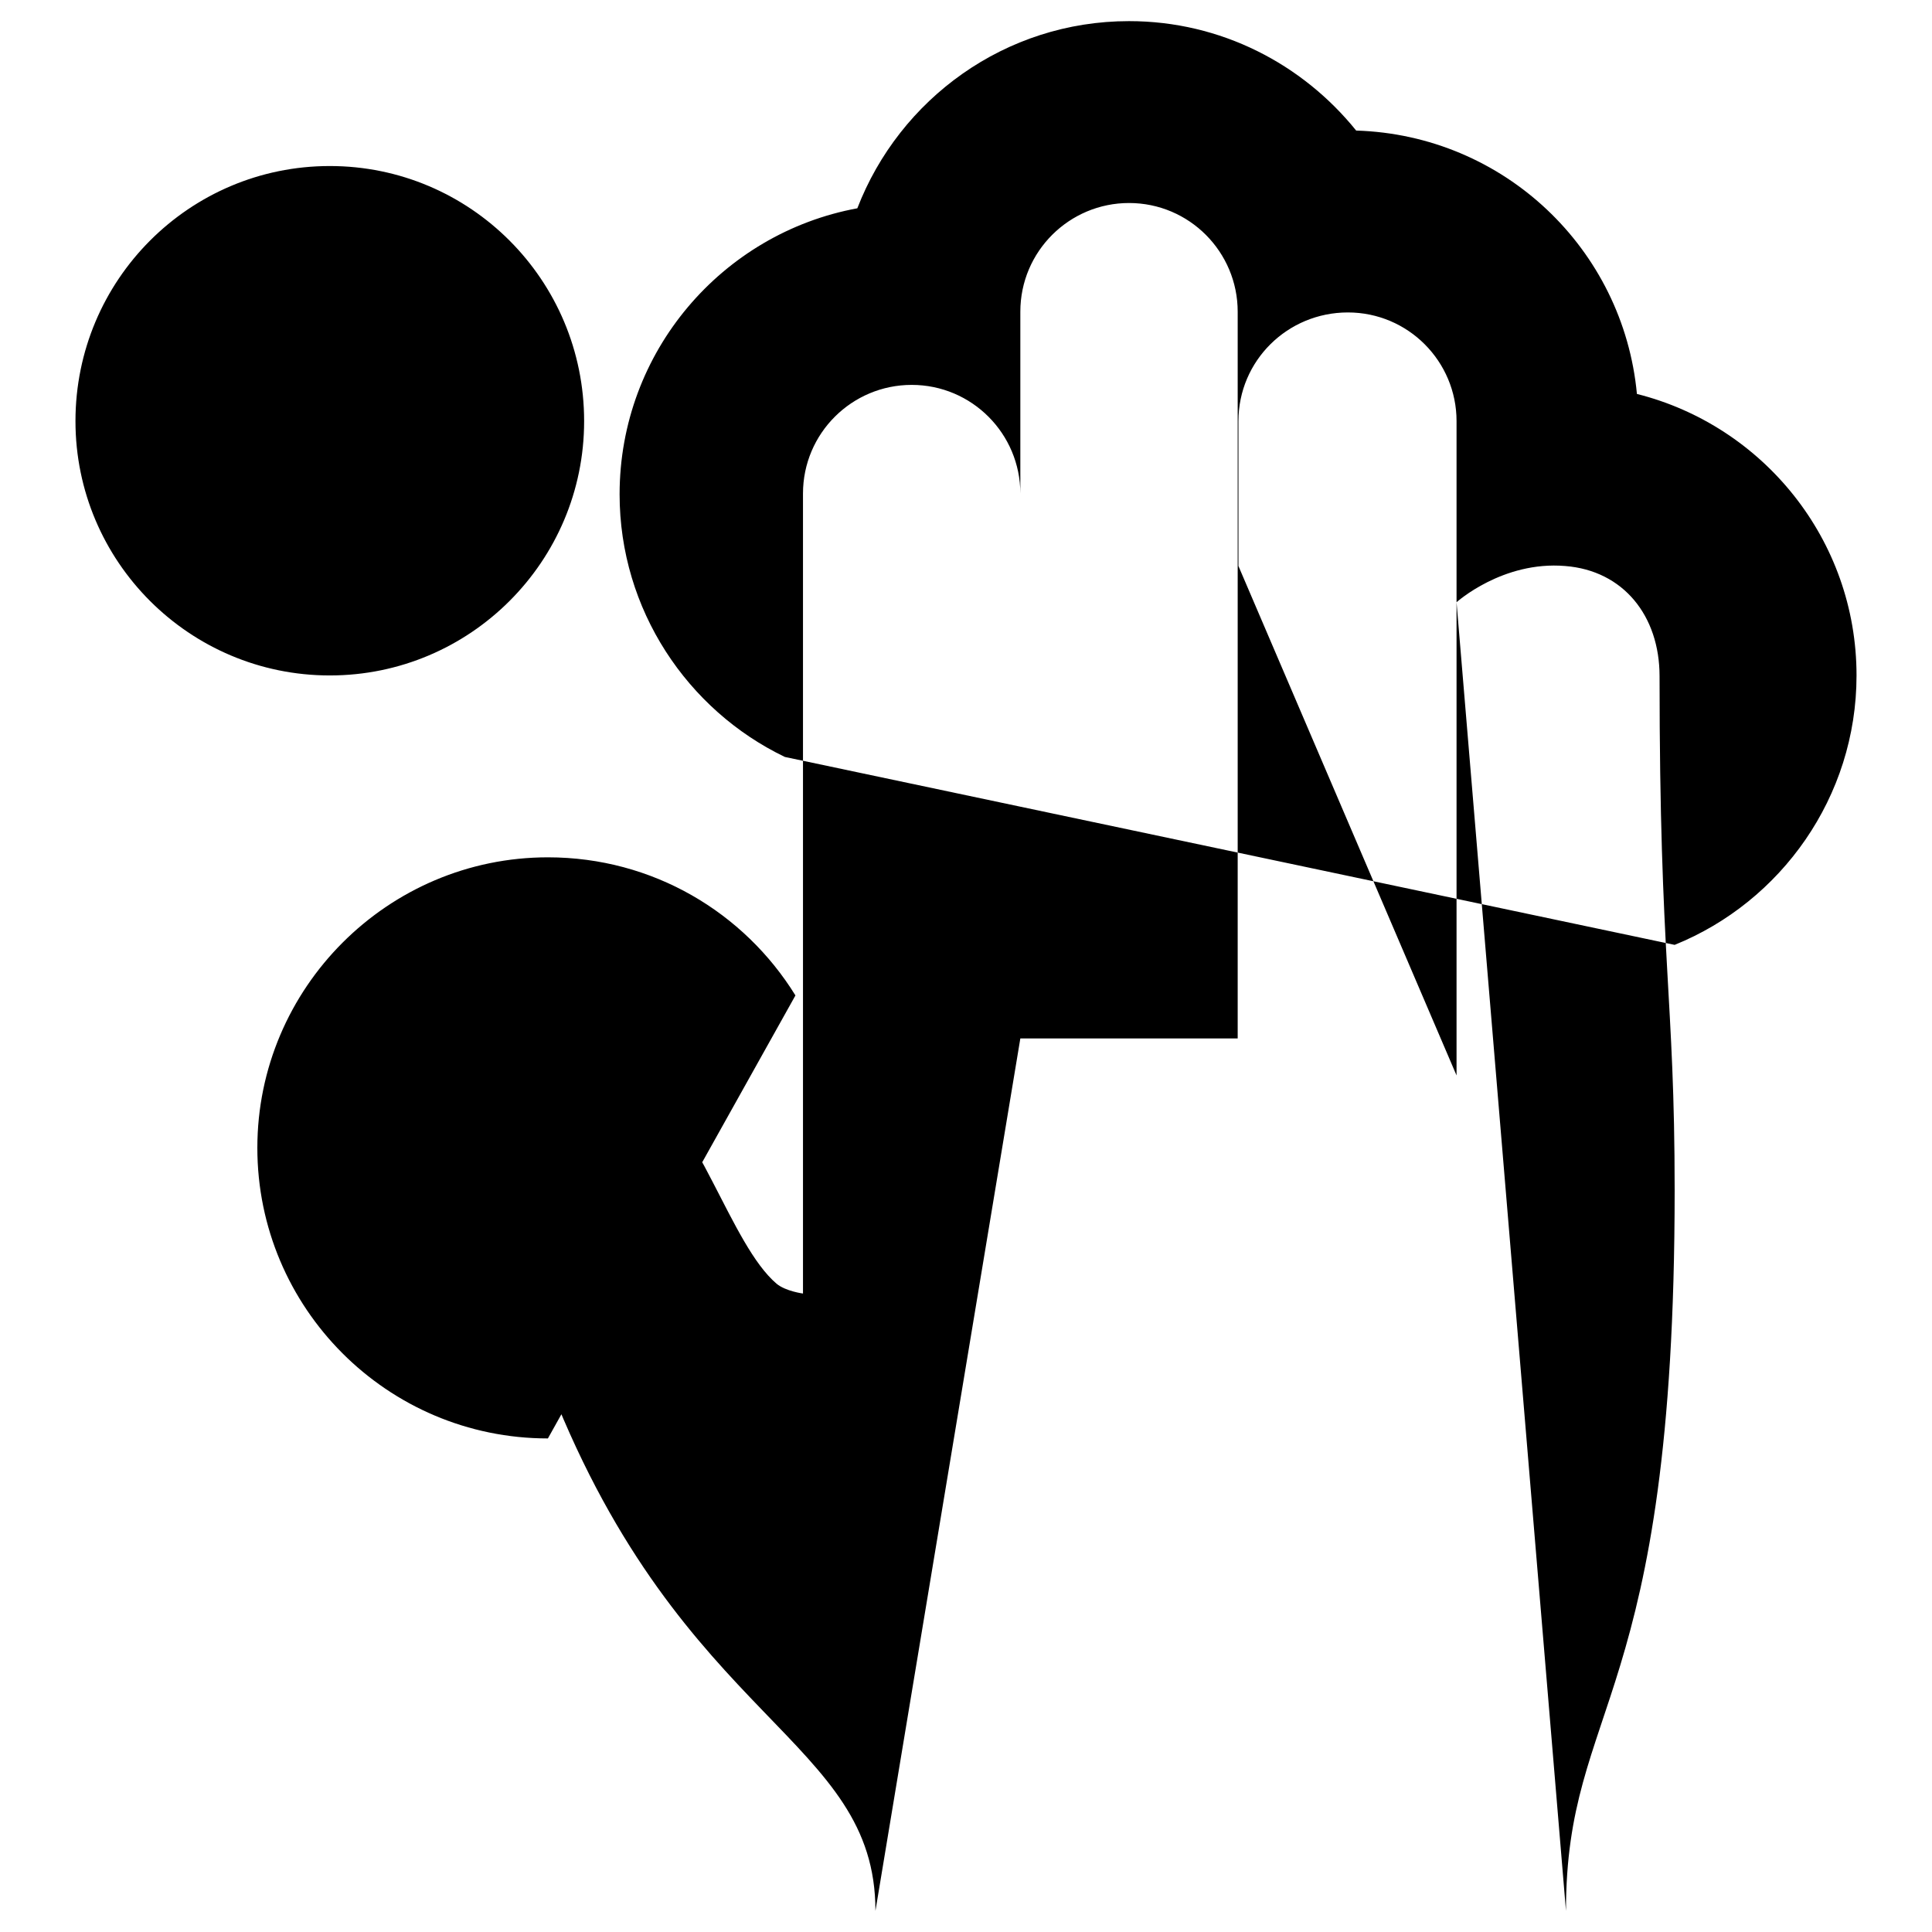
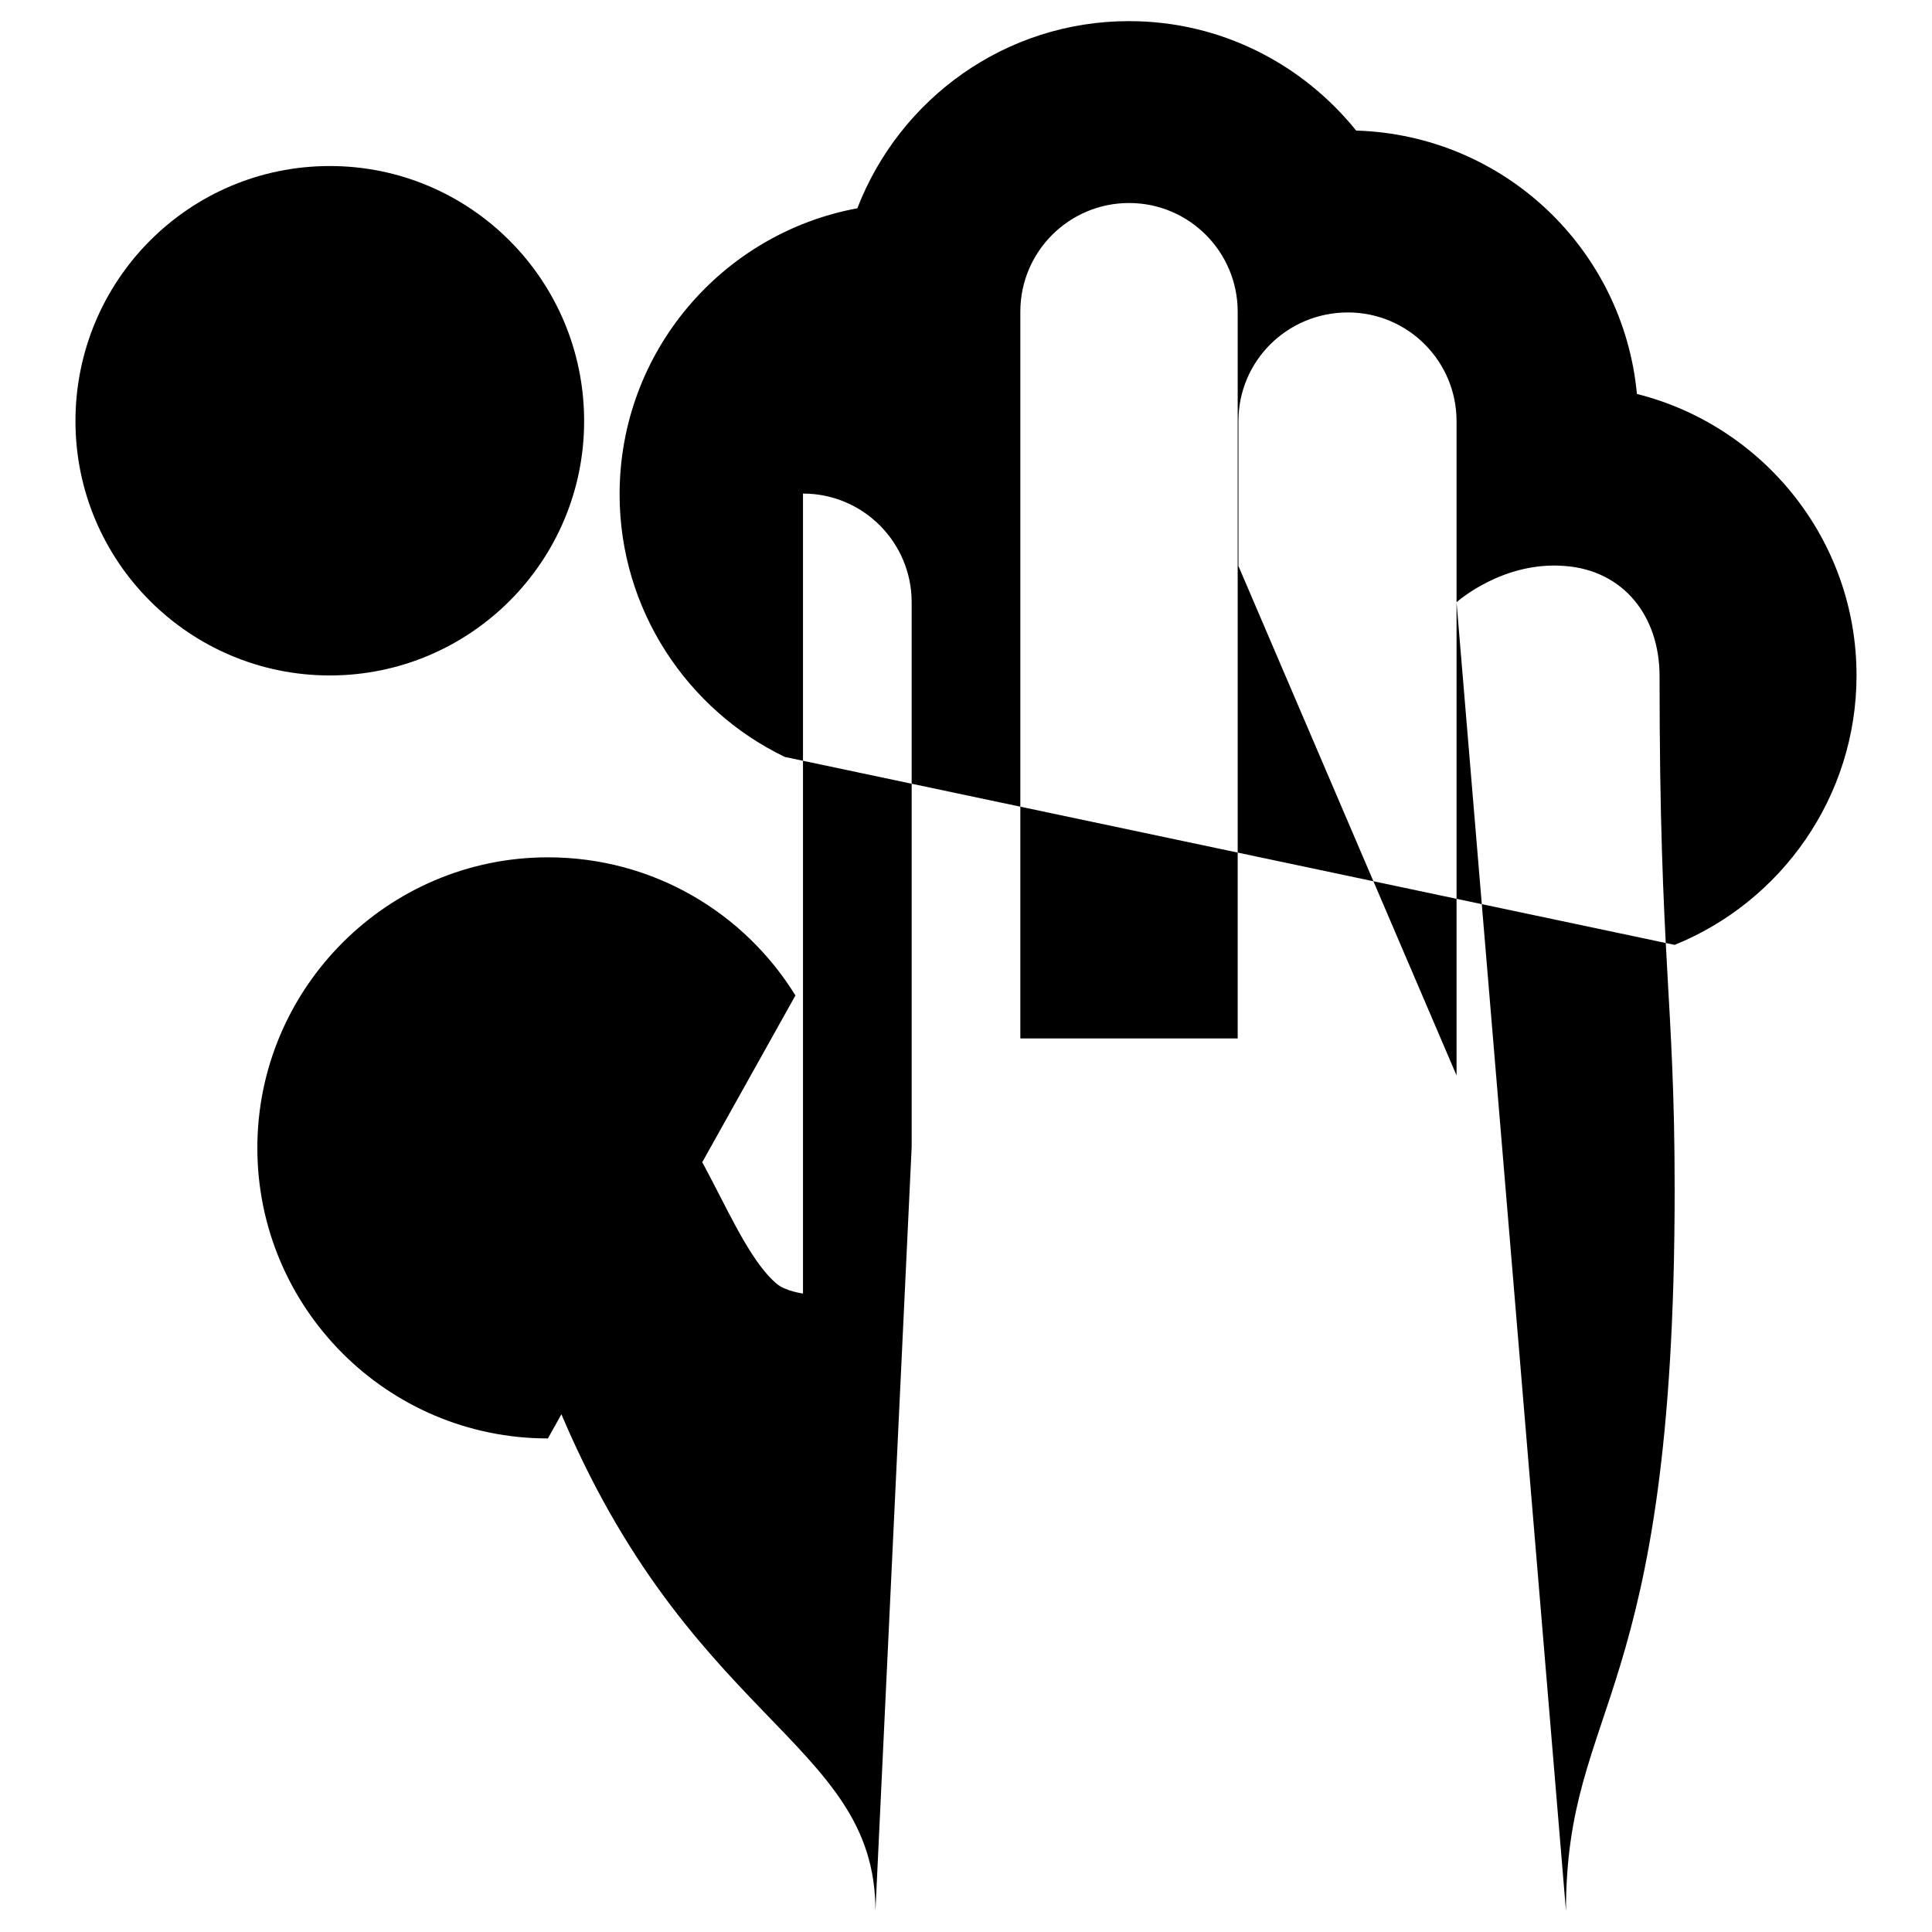
<svg xmlns="http://www.w3.org/2000/svg" version="1.1" x="0px" y="0px" viewBox="0 0 256 256" enable-background="new 0 0 256 256" xml:space="preserve">
  <g>
-     <path fill="#000000" d="M135.2,137.6V41.3c0-8,6.5-14.4,14.4-14.4l0,0c8,0,14.4,6.5,14.4,14.4v96.3 M164.1,75V55.8 c0-8,6.5-14.4,14.5-14.4l0,0c8,0,14.4,6.5,14.4,14.4v86.7 M116,253.2c0-22.9-25.5-24.8-43-69.2c-9-22.9-13.5-37.8-14.8-42.3 c0,0,13.4-8.3,26.1,0.8c8.3,6,12.5,22.4,18.6,27.6c1.2,1,3.5,1.3,3.5,1.3v-106c0-8,6.5-14.4,14.4-14.4l0,0c8,0,14.4,6.5,14.4,14.4 v72.2 M193,79.8c0,0,6.1-5.5,14.4-4.8c7.7,0.6,12.5,6.6,12.5,14.6c0,38,2,42.4,2,68.1c0,68.2-14.4,67.8-14.4,95.5 M221.9,125.2 c14.1-5.7,24.1-19.6,24.1-35.7c0-18-12.4-33.1-29.1-37.3c-1.8-19.2-17.6-34.3-37.2-34.9c-7.1-8.8-17.9-14.5-30.1-14.5 c-16.4,0-30.4,10.3-36,24.8c-17.9,3.3-31.5,19-31.5,37.9c0,15.3,9,28.6,21.9,34.8 M72.6,190.6c-21.3,0-38.5-17.3-38.5-38.5 s17.3-38.5,38.5-38.5c13.9,0,26,7.3,32.8,18.3 M10,55.8c0,18.6,15.1,33.7,33.7,33.7c18.6,0,33.7-15.1,33.7-33.7 C77.4,37.1,62.3,22,43.7,22C25.1,22,10,37.1,10,55.8z M43.7,41.3v14.4l9.6,14.4L43.7,41.3z" />
+     <path fill="#000000" d="M135.2,137.6V41.3c0-8,6.5-14.4,14.4-14.4l0,0c8,0,14.4,6.5,14.4,14.4v96.3 M164.1,75V55.8 c0-8,6.5-14.4,14.5-14.4l0,0c8,0,14.4,6.5,14.4,14.4v86.7 M116,253.2c0-22.9-25.5-24.8-43-69.2c-9-22.9-13.5-37.8-14.8-42.3 c0,0,13.4-8.3,26.1,0.8c8.3,6,12.5,22.4,18.6,27.6c1.2,1,3.5,1.3,3.5,1.3v-106l0,0c8,0,14.4,6.5,14.4,14.4 v72.2 M193,79.8c0,0,6.1-5.5,14.4-4.8c7.7,0.6,12.5,6.6,12.5,14.6c0,38,2,42.4,2,68.1c0,68.2-14.4,67.8-14.4,95.5 M221.9,125.2 c14.1-5.7,24.1-19.6,24.1-35.7c0-18-12.4-33.1-29.1-37.3c-1.8-19.2-17.6-34.3-37.2-34.9c-7.1-8.8-17.9-14.5-30.1-14.5 c-16.4,0-30.4,10.3-36,24.8c-17.9,3.3-31.5,19-31.5,37.9c0,15.3,9,28.6,21.9,34.8 M72.6,190.6c-21.3,0-38.5-17.3-38.5-38.5 s17.3-38.5,38.5-38.5c13.9,0,26,7.3,32.8,18.3 M10,55.8c0,18.6,15.1,33.7,33.7,33.7c18.6,0,33.7-15.1,33.7-33.7 C77.4,37.1,62.3,22,43.7,22C25.1,22,10,37.1,10,55.8z M43.7,41.3v14.4l9.6,14.4L43.7,41.3z" />
  </g>
</svg>